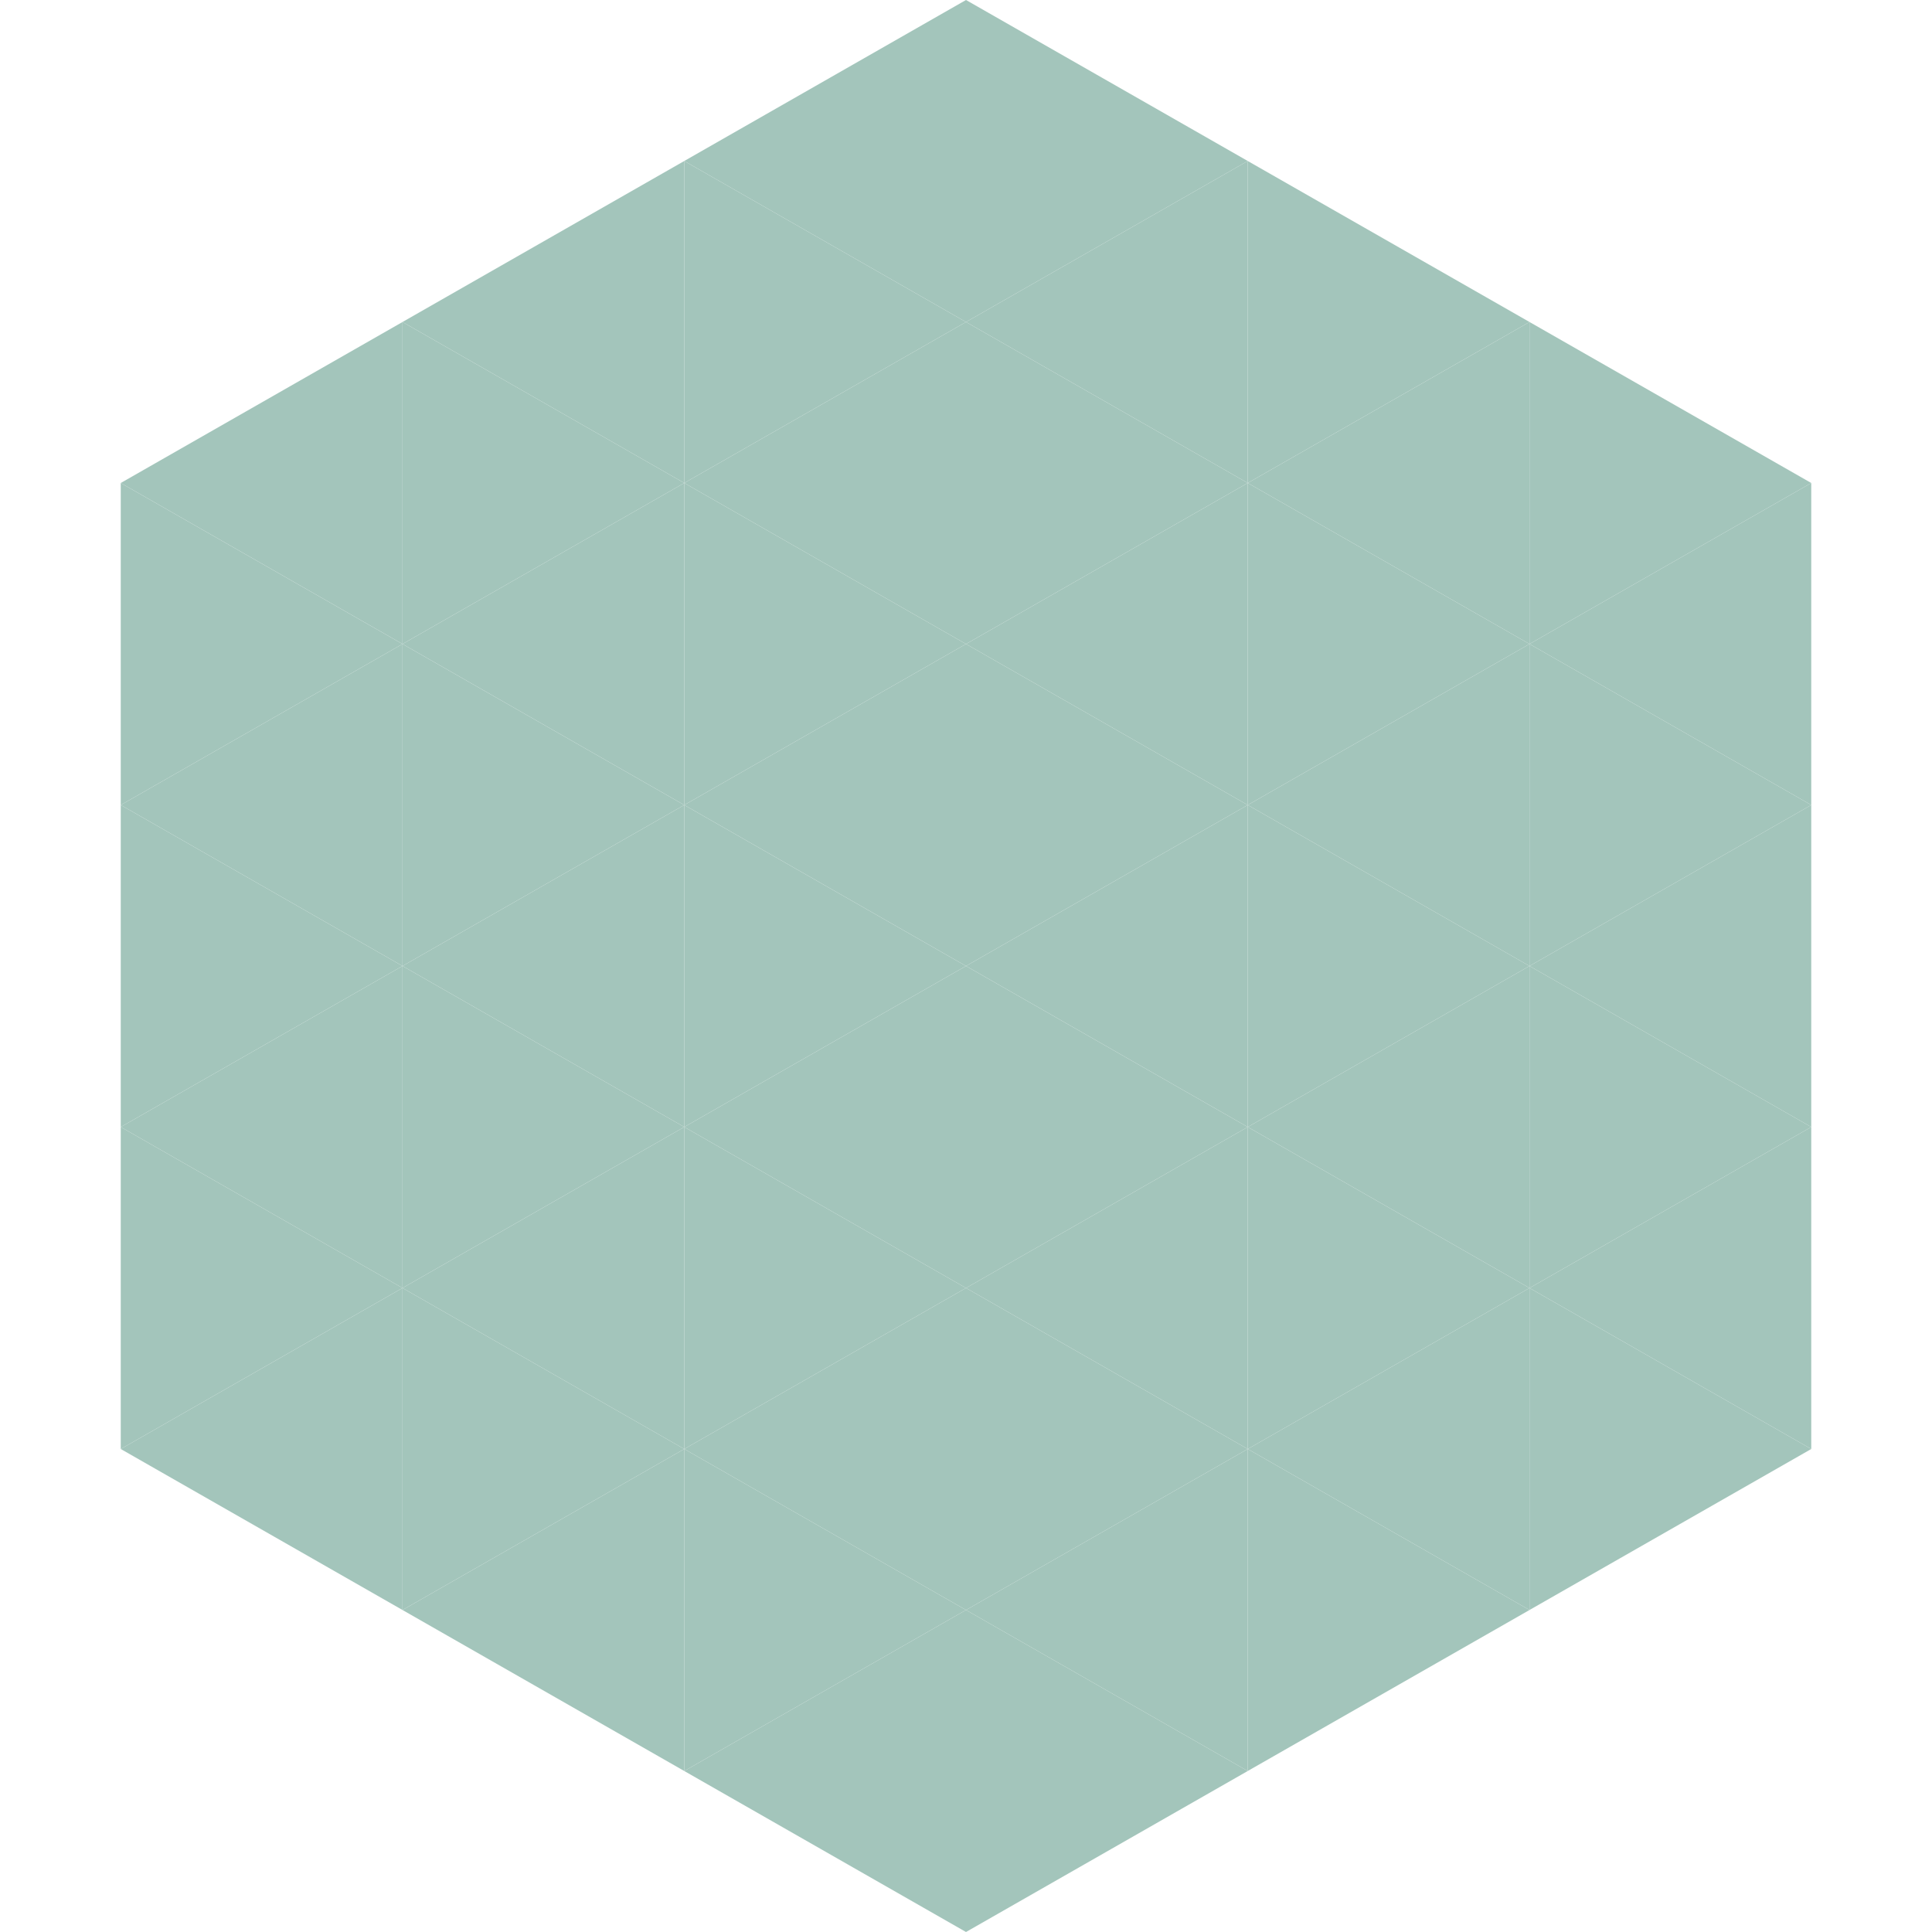
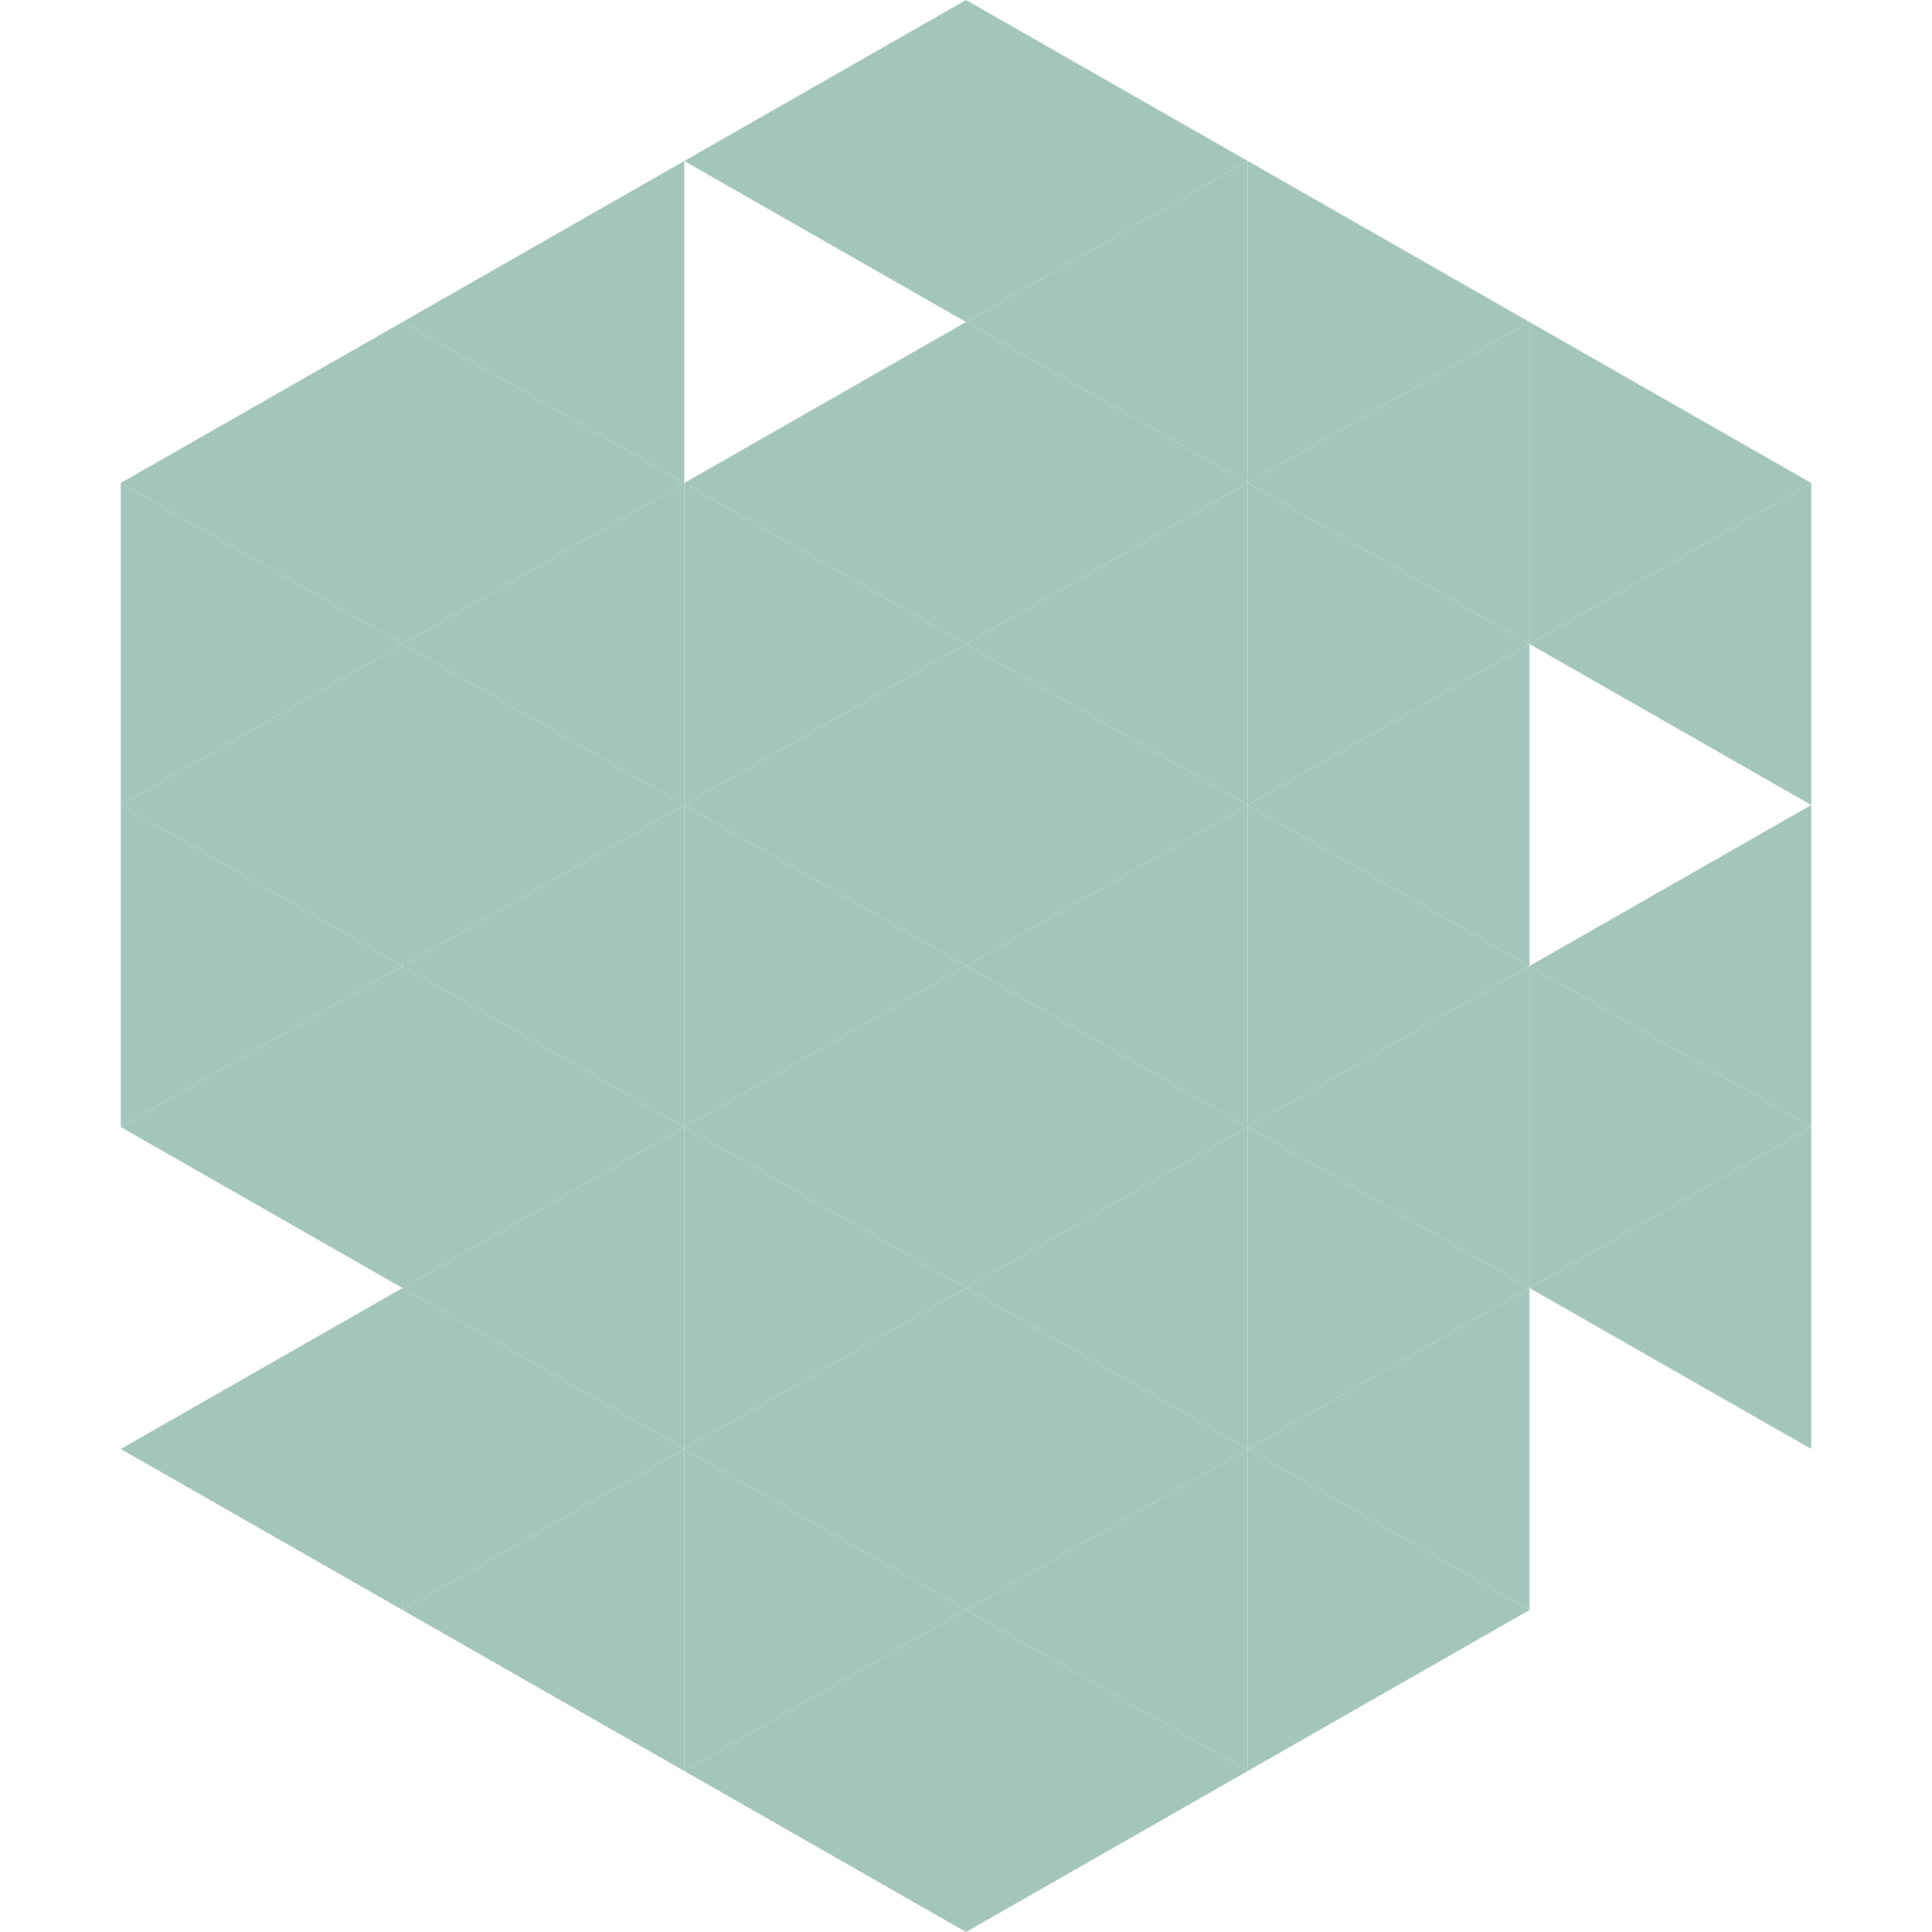
<svg xmlns="http://www.w3.org/2000/svg" width="240" height="240">
  <polygon points="50,40 15,60 50,80" style="fill:rgb(163,197,187)" />
  <polygon points="190,40 225,60 190,80" style="fill:rgb(163,197,187)" />
  <polygon points="15,60 50,80 15,100" style="fill:rgb(163,197,187)" />
  <polygon points="225,60 190,80 225,100" style="fill:rgb(163,197,187)" />
  <polygon points="50,80 15,100 50,120" style="fill:rgb(163,197,187)" />
-   <polygon points="190,80 225,100 190,120" style="fill:rgb(163,197,187)" />
  <polygon points="15,100 50,120 15,140" style="fill:rgb(163,197,187)" />
  <polygon points="225,100 190,120 225,140" style="fill:rgb(163,197,187)" />
  <polygon points="50,120 15,140 50,160" style="fill:rgb(163,197,187)" />
  <polygon points="190,120 225,140 190,160" style="fill:rgb(163,197,187)" />
-   <polygon points="15,140 50,160 15,180" style="fill:rgb(163,197,187)" />
  <polygon points="225,140 190,160 225,180" style="fill:rgb(163,197,187)" />
  <polygon points="50,160 15,180 50,200" style="fill:rgb(163,197,187)" />
-   <polygon points="190,160 225,180 190,200" style="fill:rgb(163,197,187)" />
  <polygon points="15,180 50,200 15,220" style="fill:rgb(255,255,255); fill-opacity:0" />
  <polygon points="225,180 190,200 225,220" style="fill:rgb(255,255,255); fill-opacity:0" />
  <polygon points="50,0 85,20 50,40" style="fill:rgb(255,255,255); fill-opacity:0" />
  <polygon points="190,0 155,20 190,40" style="fill:rgb(255,255,255); fill-opacity:0" />
  <polygon points="85,20 50,40 85,60" style="fill:rgb(163,197,187)" />
  <polygon points="155,20 190,40 155,60" style="fill:rgb(163,197,187)" />
  <polygon points="50,40 85,60 50,80" style="fill:rgb(163,197,187)" />
  <polygon points="190,40 155,60 190,80" style="fill:rgb(163,197,187)" />
  <polygon points="85,60 50,80 85,100" style="fill:rgb(163,197,187)" />
  <polygon points="155,60 190,80 155,100" style="fill:rgb(163,197,187)" />
  <polygon points="50,80 85,100 50,120" style="fill:rgb(163,197,187)" />
  <polygon points="190,80 155,100 190,120" style="fill:rgb(163,197,187)" />
  <polygon points="85,100 50,120 85,140" style="fill:rgb(163,197,187)" />
  <polygon points="155,100 190,120 155,140" style="fill:rgb(163,197,187)" />
  <polygon points="50,120 85,140 50,160" style="fill:rgb(163,197,187)" />
  <polygon points="190,120 155,140 190,160" style="fill:rgb(163,197,187)" />
  <polygon points="85,140 50,160 85,180" style="fill:rgb(163,197,187)" />
  <polygon points="155,140 190,160 155,180" style="fill:rgb(163,197,187)" />
  <polygon points="50,160 85,180 50,200" style="fill:rgb(163,197,187)" />
  <polygon points="190,160 155,180 190,200" style="fill:rgb(163,197,187)" />
  <polygon points="85,180 50,200 85,220" style="fill:rgb(163,197,187)" />
  <polygon points="155,180 190,200 155,220" style="fill:rgb(163,197,187)" />
  <polygon points="120,0 85,20 120,40" style="fill:rgb(163,197,187)" />
  <polygon points="120,0 155,20 120,40" style="fill:rgb(163,197,187)" />
-   <polygon points="85,20 120,40 85,60" style="fill:rgb(163,197,187)" />
  <polygon points="155,20 120,40 155,60" style="fill:rgb(163,197,187)" />
  <polygon points="120,40 85,60 120,80" style="fill:rgb(163,197,187)" />
  <polygon points="120,40 155,60 120,80" style="fill:rgb(163,197,187)" />
  <polygon points="85,60 120,80 85,100" style="fill:rgb(163,197,187)" />
  <polygon points="155,60 120,80 155,100" style="fill:rgb(163,197,187)" />
  <polygon points="120,80 85,100 120,120" style="fill:rgb(163,197,187)" />
  <polygon points="120,80 155,100 120,120" style="fill:rgb(163,197,187)" />
  <polygon points="85,100 120,120 85,140" style="fill:rgb(163,197,187)" />
  <polygon points="155,100 120,120 155,140" style="fill:rgb(163,197,187)" />
  <polygon points="120,120 85,140 120,160" style="fill:rgb(163,197,187)" />
  <polygon points="120,120 155,140 120,160" style="fill:rgb(163,197,187)" />
  <polygon points="85,140 120,160 85,180" style="fill:rgb(163,197,187)" />
  <polygon points="155,140 120,160 155,180" style="fill:rgb(163,197,187)" />
  <polygon points="120,160 85,180 120,200" style="fill:rgb(163,197,187)" />
  <polygon points="120,160 155,180 120,200" style="fill:rgb(163,197,187)" />
  <polygon points="85,180 120,200 85,220" style="fill:rgb(163,197,187)" />
  <polygon points="155,180 120,200 155,220" style="fill:rgb(163,197,187)" />
  <polygon points="120,200 85,220 120,240" style="fill:rgb(163,197,187)" />
  <polygon points="120,200 155,220 120,240" style="fill:rgb(163,197,187)" />
  <polygon points="85,220 120,240 85,260" style="fill:rgb(255,255,255); fill-opacity:0" />
  <polygon points="155,220 120,240 155,260" style="fill:rgb(255,255,255); fill-opacity:0" />
</svg>